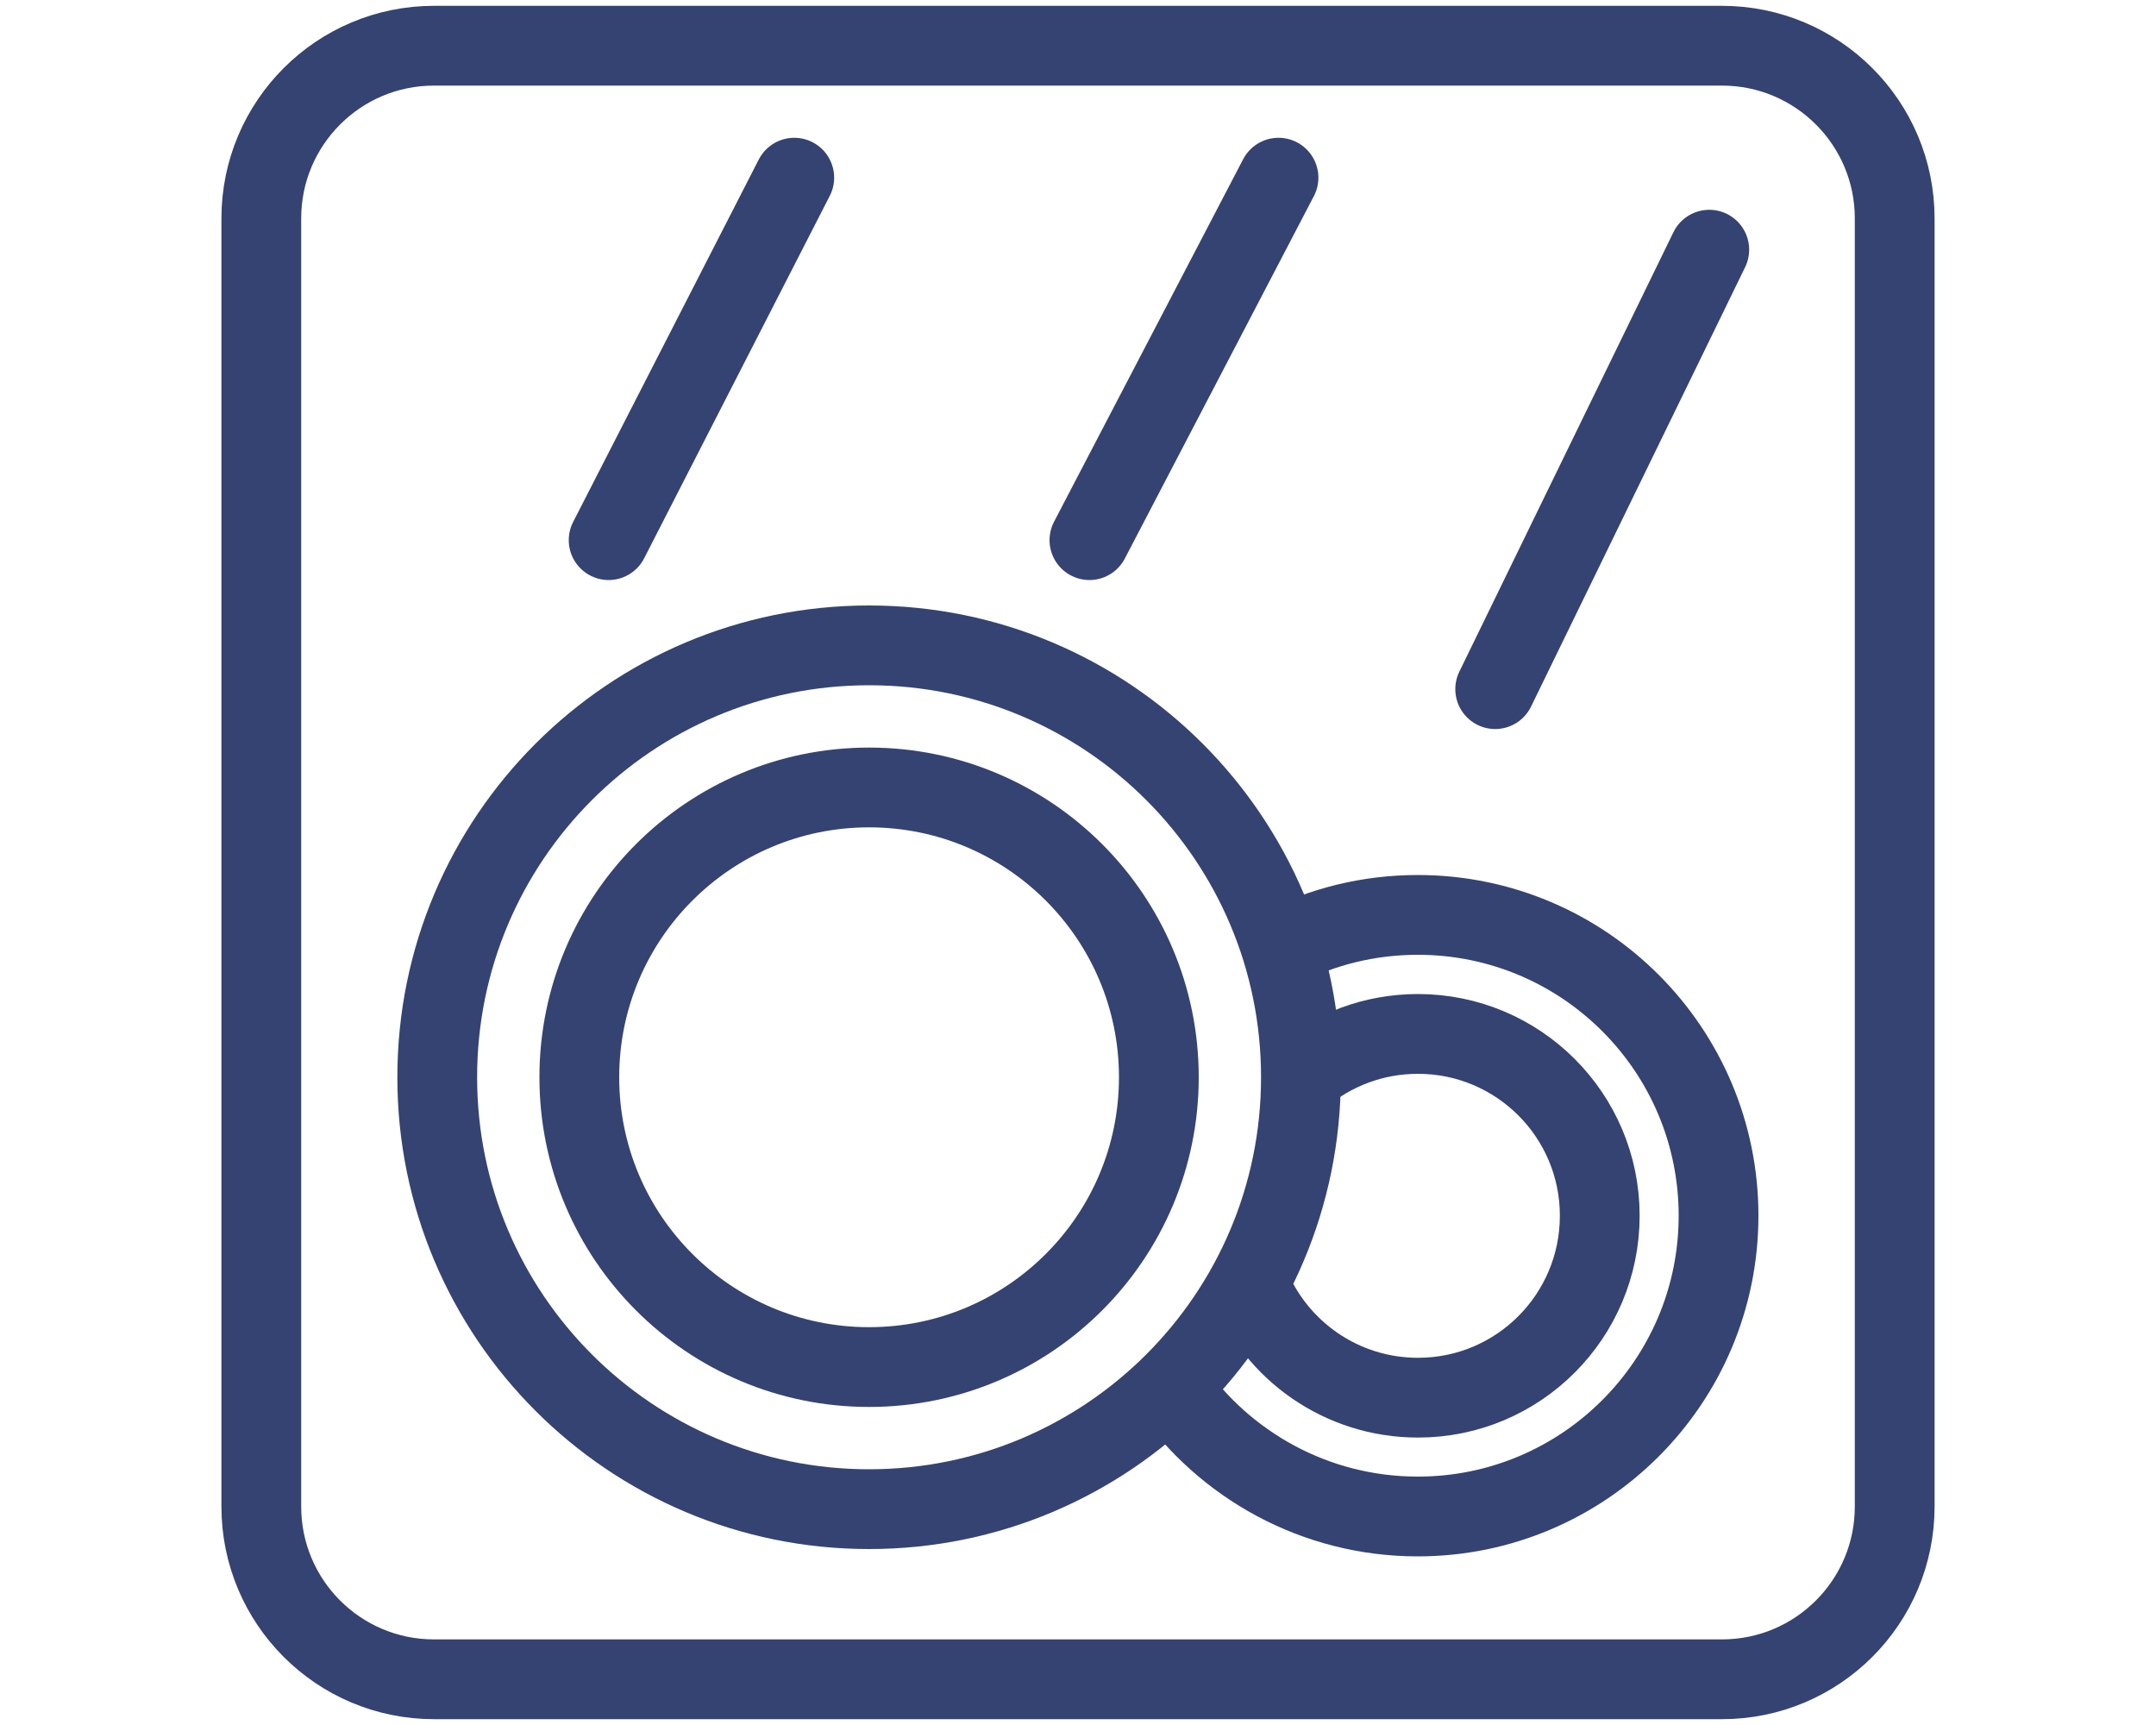
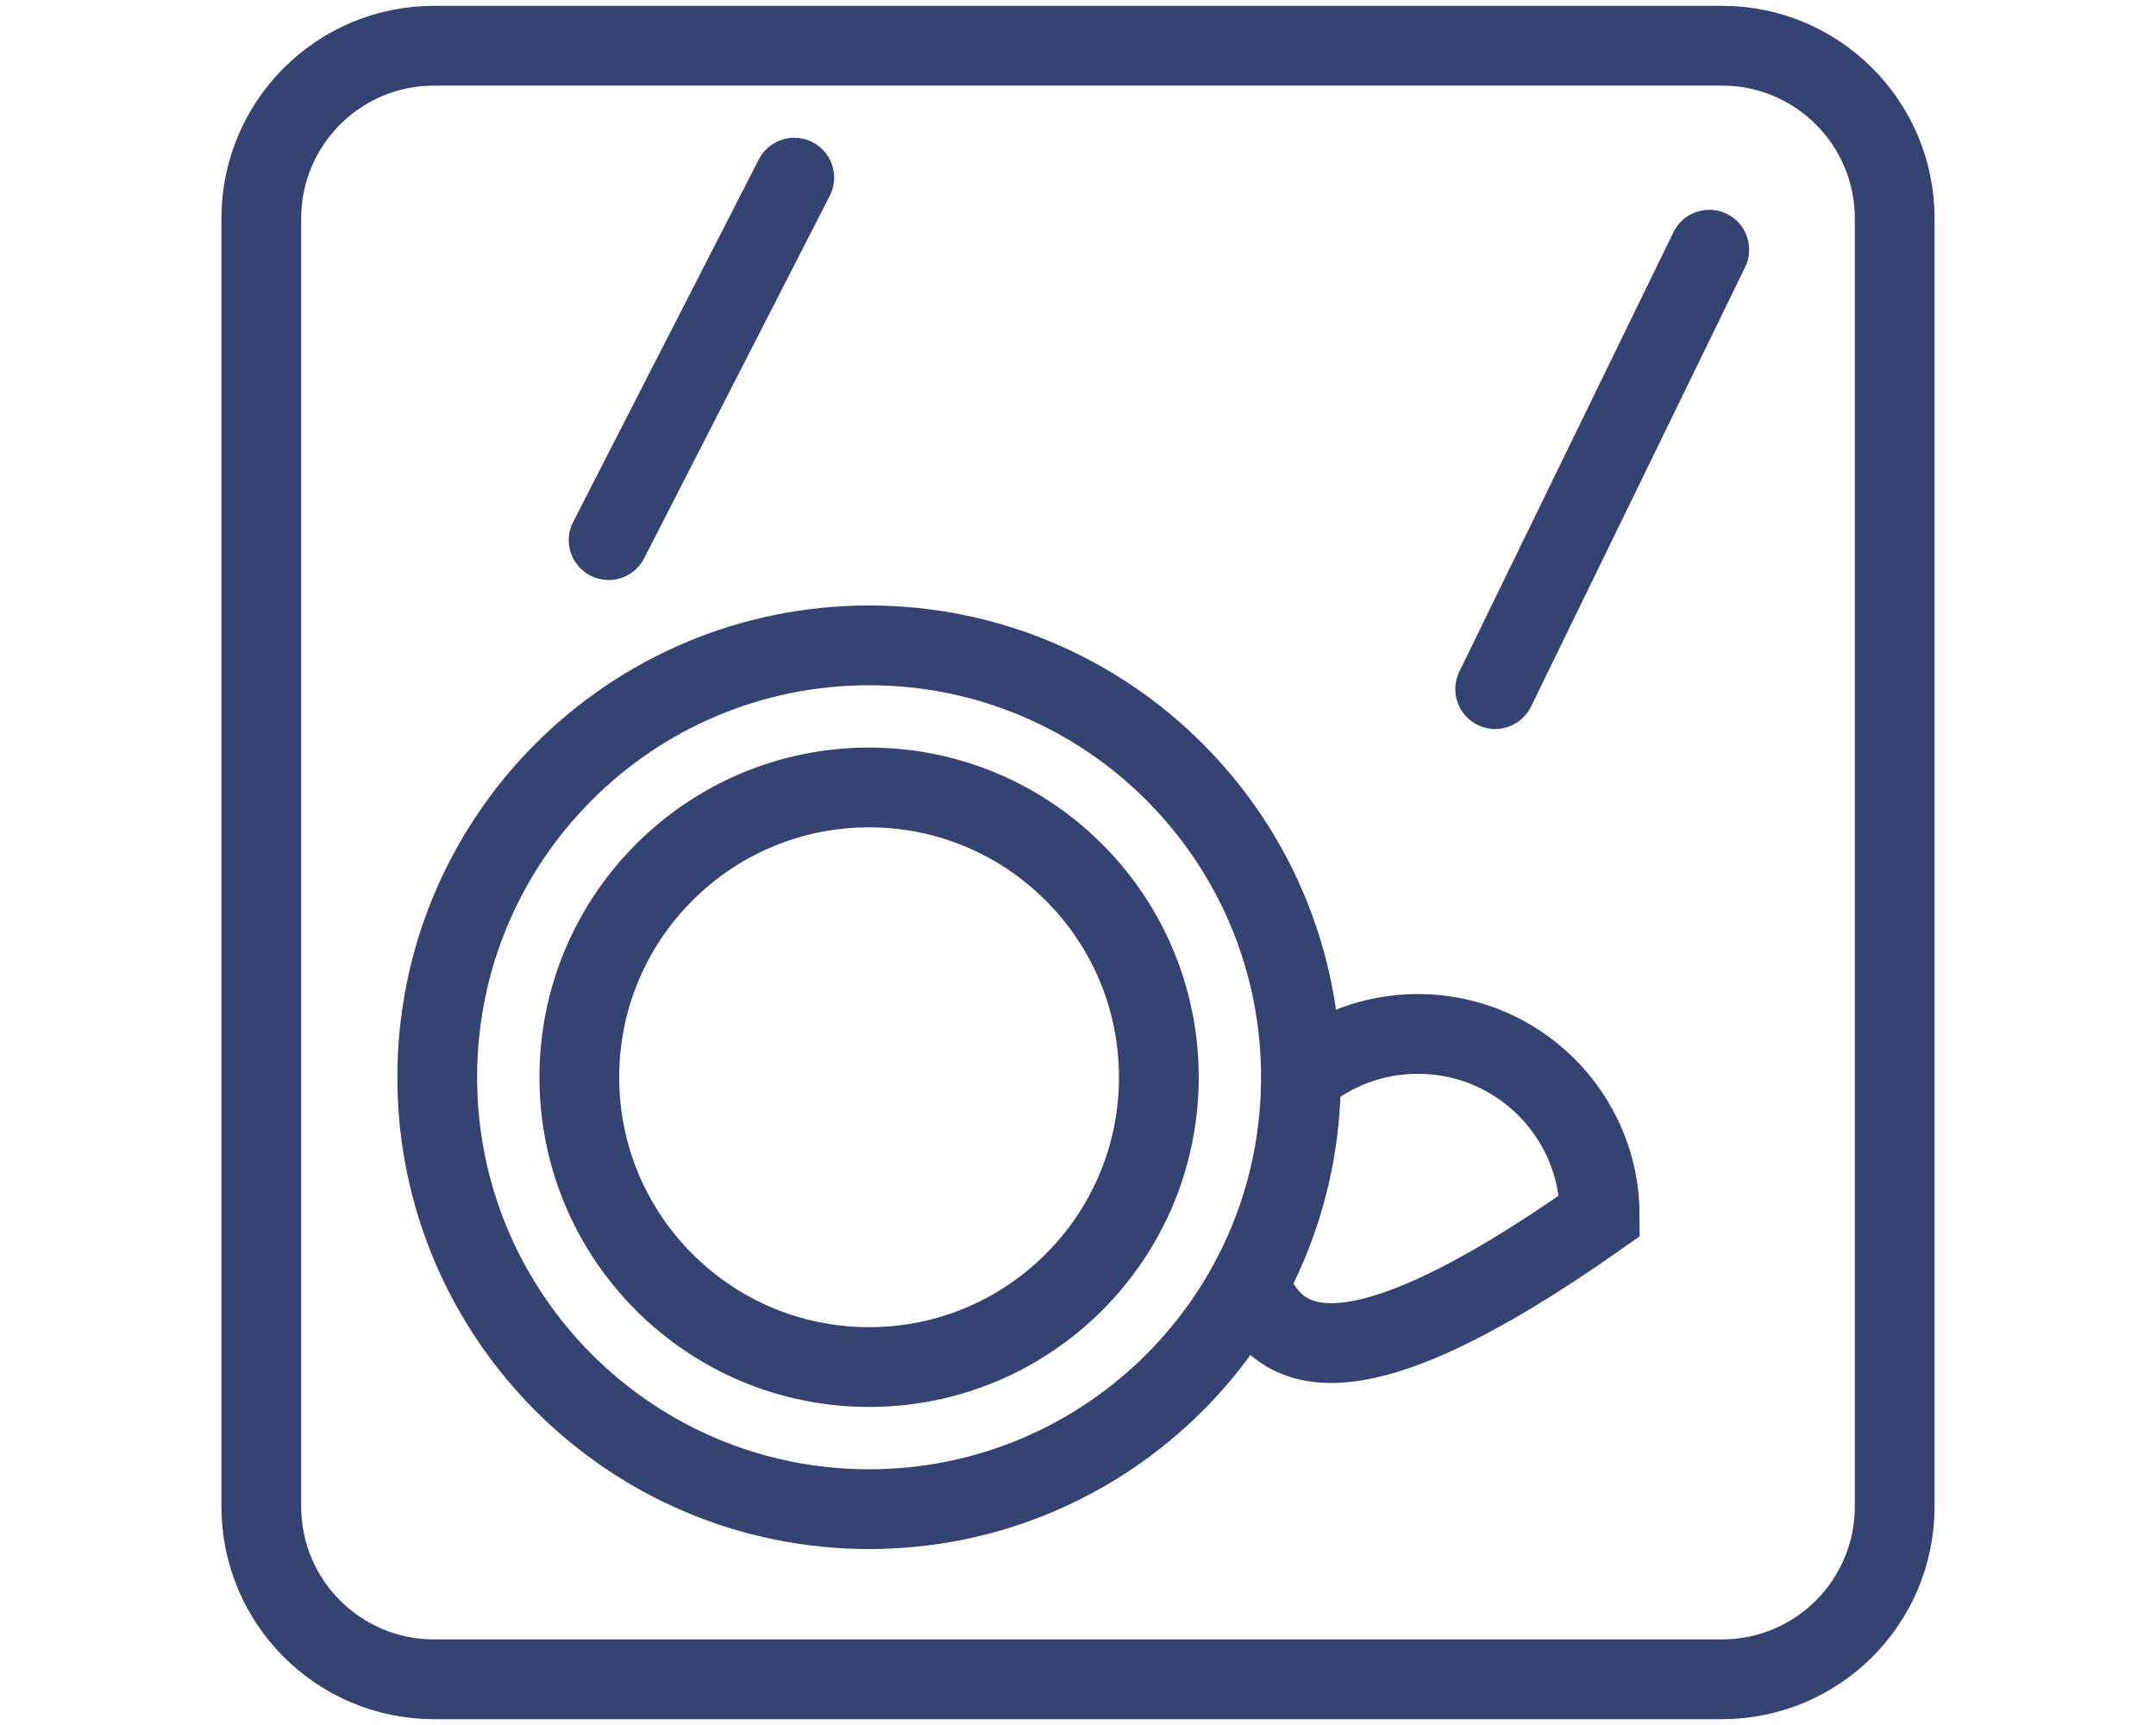
<svg xmlns="http://www.w3.org/2000/svg" fill="none" viewBox="0 0 50 40" height="40" width="50">
  <path stroke-miterlimit="10" stroke-width="1.85" stroke="#354372" d="M39.935 1.06H10.065C7.853 1.06 6.06 2.853 6.06 5.065V34.935C6.06 37.147 7.853 38.94 10.065 38.94H39.935C42.147 38.94 43.94 37.147 43.94 34.935V5.065C43.94 2.853 42.147 1.06 39.935 1.06Z" />
  <path stroke-miterlimit="10" stroke-width="1.85" stroke="#354372" d="M20.155 34.995C25.686 34.995 30.17 30.511 30.17 24.98C30.17 19.449 25.686 14.965 20.155 14.965C14.624 14.965 10.14 19.449 10.14 24.98C10.14 30.511 14.624 34.995 20.155 34.995Z" />
  <path stroke-miterlimit="10" stroke-width="1.85" stroke="#354372" d="M20.155 31.7C23.866 31.7 26.875 28.691 26.875 24.98C26.875 21.269 23.866 18.26 20.155 18.26C16.444 18.26 13.435 21.269 13.435 24.98C13.435 28.691 16.444 31.7 20.155 31.7Z" />
-   <path stroke-miterlimit="10" stroke-width="1.85" stroke="#354372" d="M29.71 21.975C30.66 21.49 31.735 21.215 32.88 21.215C36.735 21.215 39.855 24.34 39.855 28.19C39.855 32.04 36.73 35.165 32.88 35.165C30.5 35.165 28.395 33.97 27.135 32.155" />
-   <path stroke-miterlimit="10" stroke-width="1.85" stroke="#354372" d="M30.175 24.96C30.905 24.345 31.85 23.975 32.885 23.975C35.21 23.975 37.1 25.86 37.1 28.19C37.1 30.52 35.215 32.41 32.885 32.41C31.11 32.41 29.585 31.315 28.965 29.755" />
+   <path stroke-miterlimit="10" stroke-width="1.85" stroke="#354372" d="M30.175 24.96C30.905 24.345 31.85 23.975 32.885 23.975C35.21 23.975 37.1 25.86 37.1 28.19C31.11 32.41 29.585 31.315 28.965 29.755" />
  <path stroke-linecap="round" stroke-miterlimit="10" stroke-width="1.85" stroke="#354372" d="M18.42 4.12L14.115 12.525" />
-   <path stroke-linecap="round" stroke-miterlimit="10" stroke-width="1.85" stroke="#354372" d="M29.65 4.12L25.265 12.525" />
  <path stroke-linecap="round" stroke-miterlimit="10" stroke-width="1.85" stroke="#354372" d="M39.64 5.79L34.675 15.98" />
</svg>